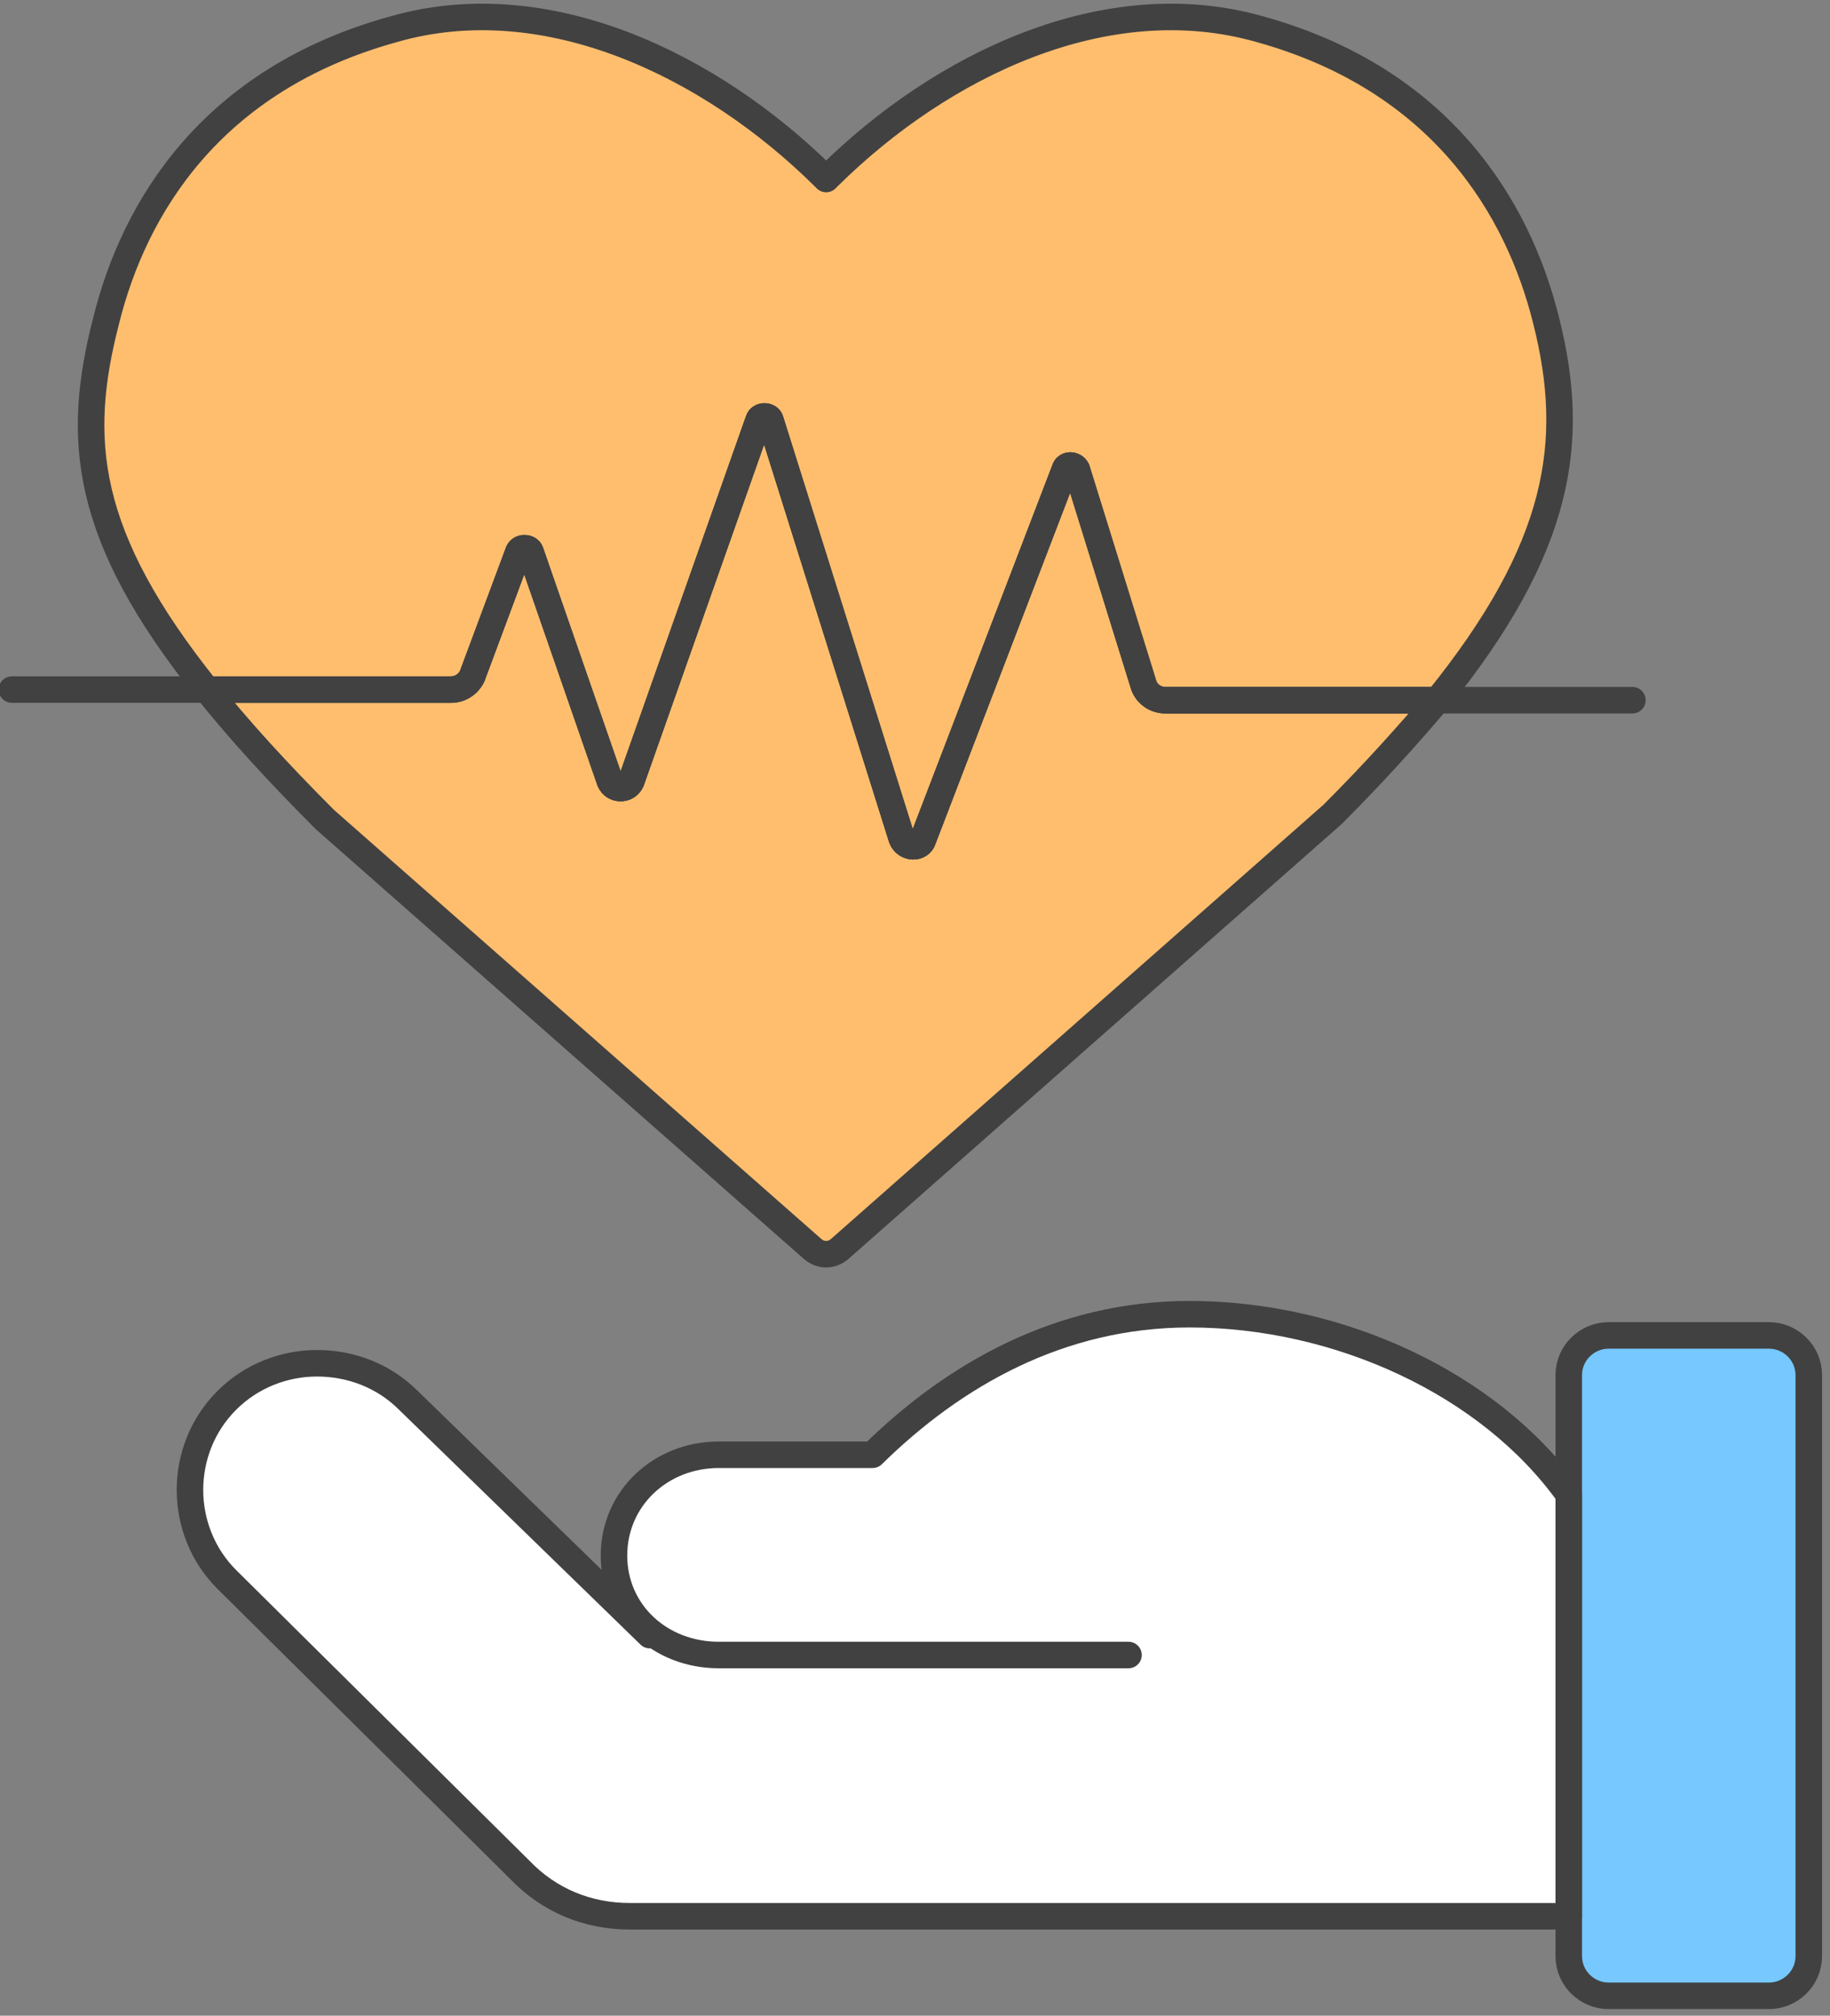
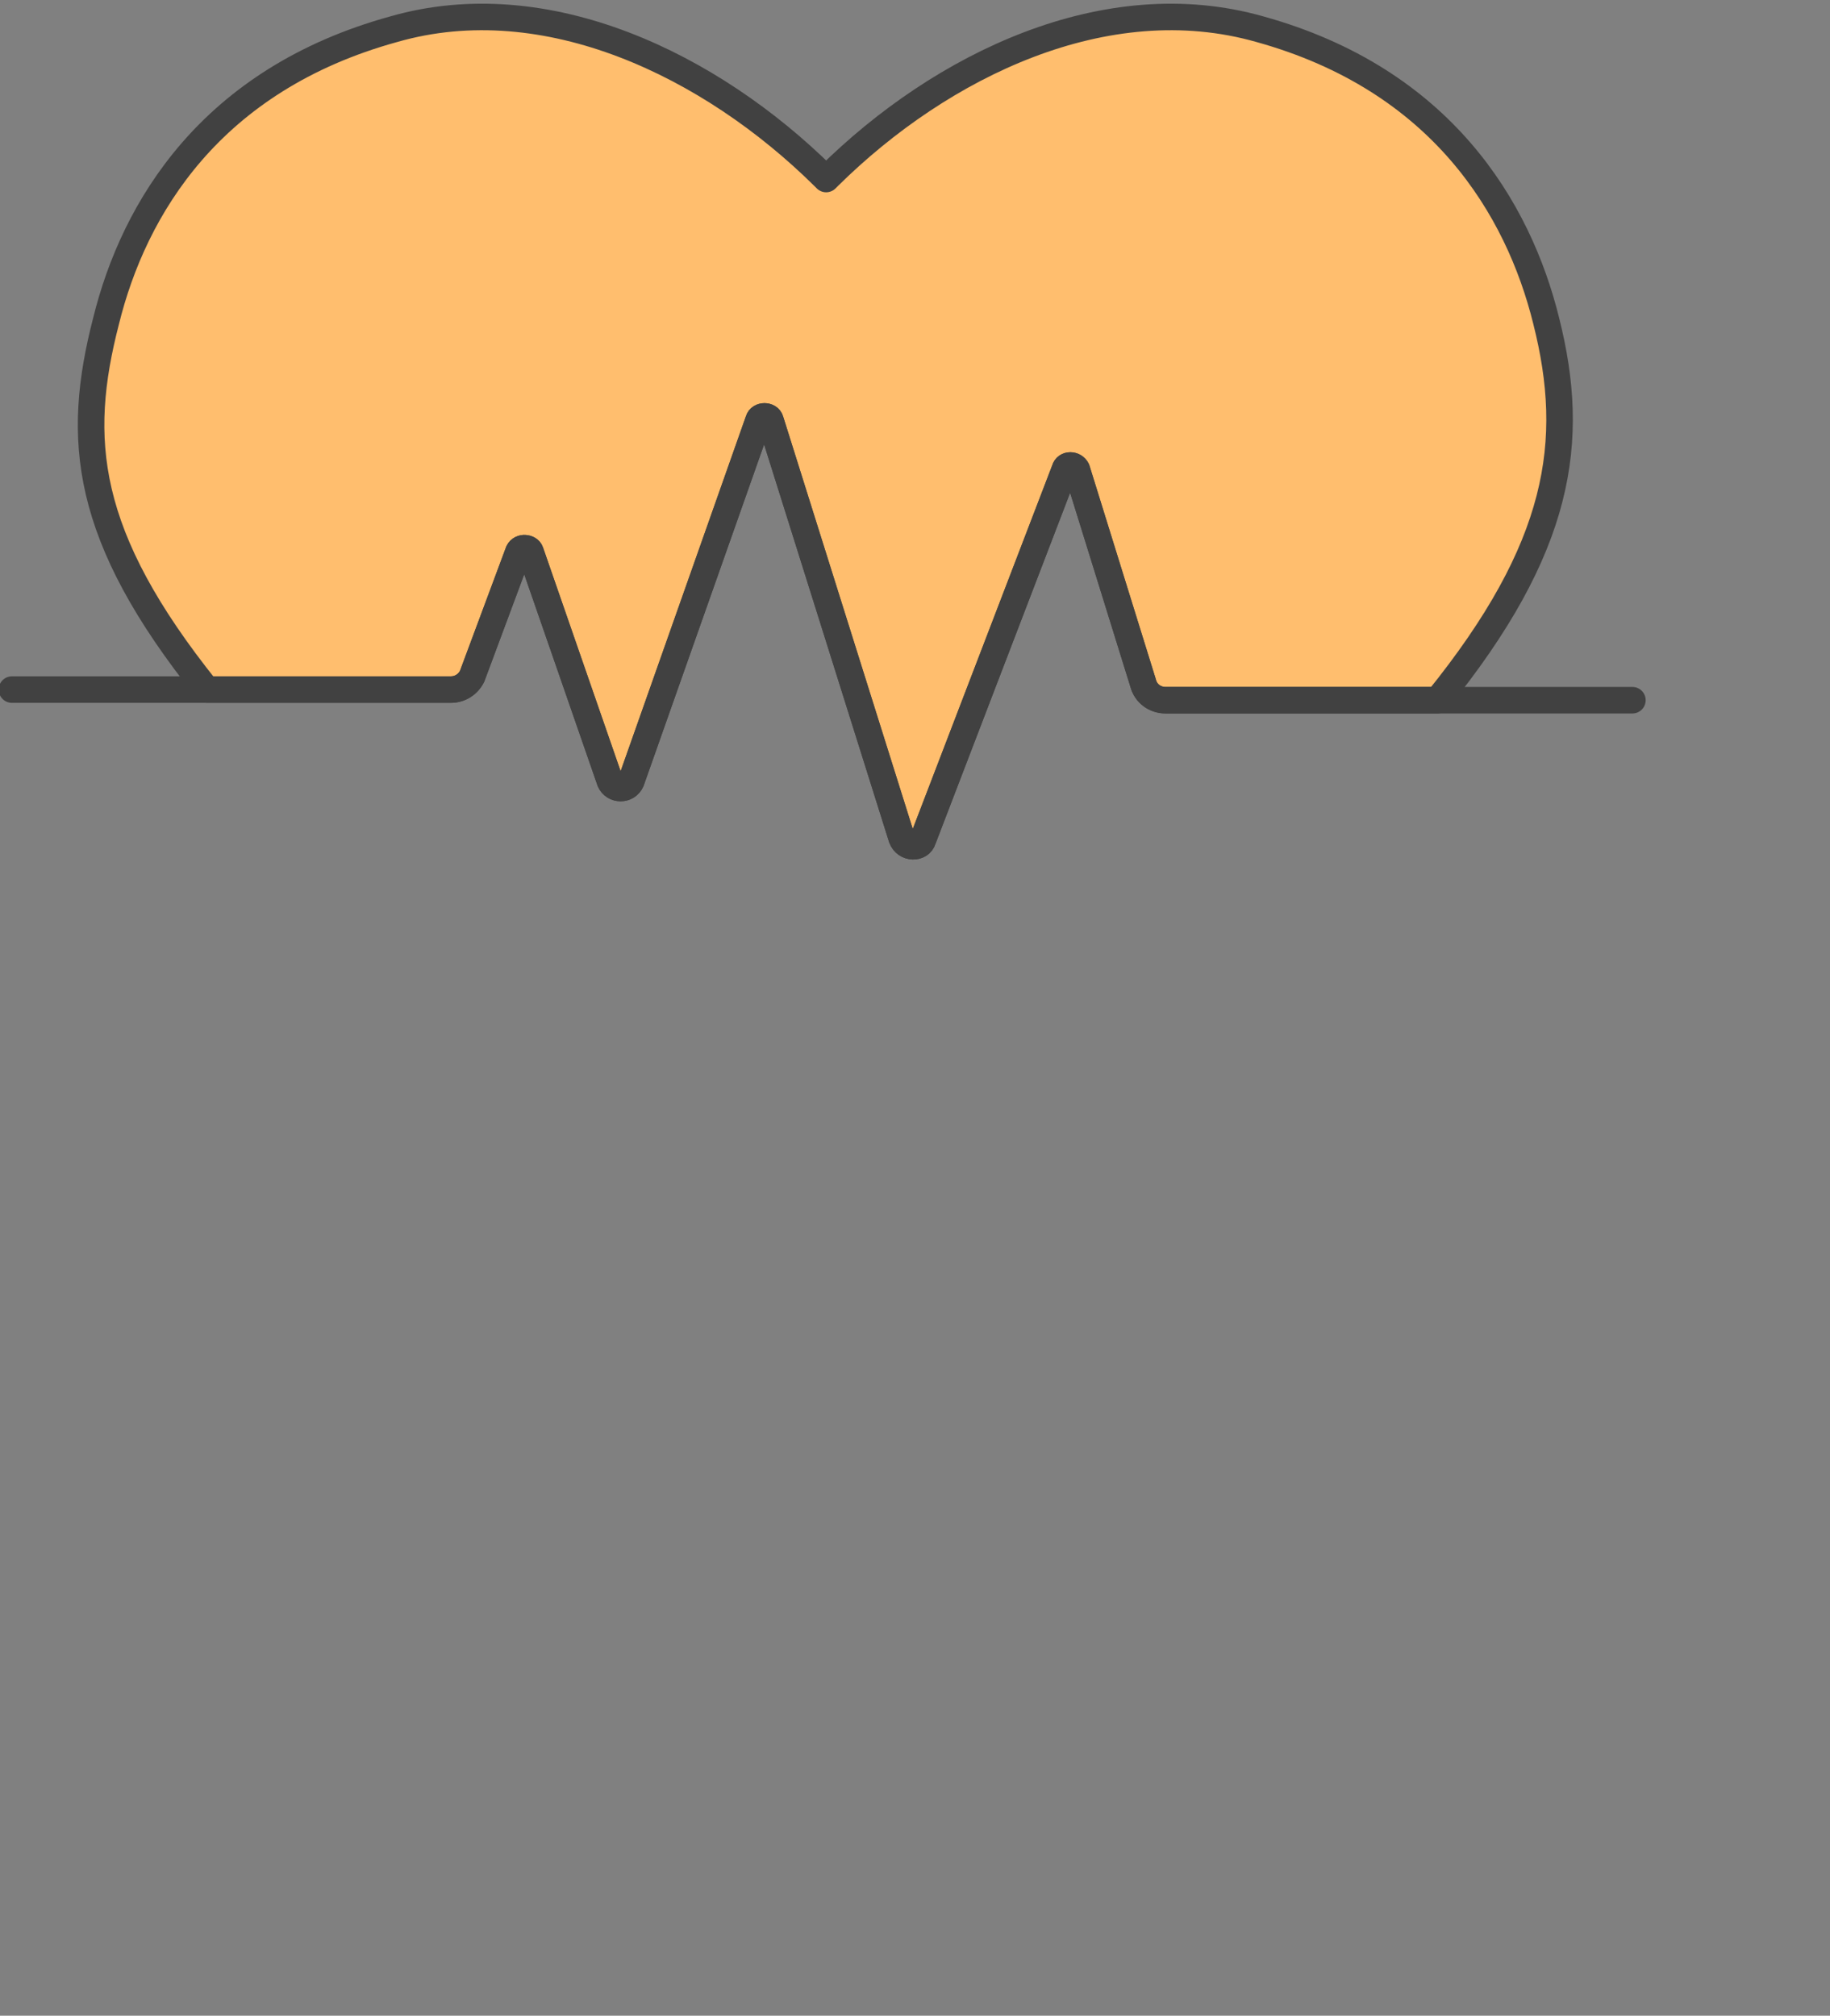
<svg xmlns="http://www.w3.org/2000/svg" version="1.2" viewBox="0 0 138 152" width="138" height="152">
  <rect x="0" y="0" width="138" height="152" fill="#808080" stroke="none" />
  <style>.a{fill:#ffbe6e;stroke:#414141;stroke-linecap:round;stroke-linejoin:round;stroke-width:2}.b{fill:none;stroke:#414141;stroke-linecap:round;stroke-linejoin:round;stroke-width:2}.c{fill:#76c8ff;stroke:#414141;stroke-linecap:round;stroke-linejoin:round;stroke-width:2}.d{fill:#fff;stroke:#414141;stroke-linecap:round;stroke-linejoin:round;stroke-width:2}</style>
-   <path class="a" d="m86.2 51.5l-5-16.1c-0.2-0.4-0.8-0.4-0.9 0l-10.7 27.9c-0.2 0.7-1.3 0.7-1.6-0.1l-9.9-31.5c-0.1-0.4-0.8-0.4-0.9 0l-9.6 27.2c-0.3 0.7-1.3 0.7-1.6 0l-6-17.3c-0.1-0.3-0.7-0.4-0.9 0l-3.5 9.4c-0.3 0.6-0.9 1-1.6 1h-18.4c2.3 2.9 5.3 6.2 8.9 9.8l36.8 32.4c0.6 0.5 1.4 0.5 2 0l37.2-32.8c3.1-3.1 5.7-6 7.9-8.6h-20.5c-0.8 0-1.5-0.5-1.7-1.3z" />
  <path class="a" d="m116.6 24.2c-2.1-8.5-7.9-18.2-21.6-22-11.6-3.3-24 2.7-32.5 11.1q-0.1 0.1-0.2 0.2-0.1-0.1-0.2-0.2c-8.5-8.4-20.9-14.4-32.4-11.1-13.8 3.8-19.6 13.5-21.7 22-2.3 8.9-1.7 16.2 7.6 27.8h18.4c0.7 0 1.3-0.4 1.6-1l3.5-9.4c0.2-0.4 0.8-0.3 0.9 0l6 17.3c0.3 0.7 1.3 0.7 1.6 0l9.6-27.2c0.1-0.4 0.8-0.4 0.9 0l9.9 31.5c0.3 0.8 1.4 0.8 1.6 0.1l10.7-27.9c0.1-0.4 0.7-0.4 0.9 0l5 16.1c0.2 0.8 0.9 1.3 1.7 1.3h20.5c9.3-11.5 10.5-19.5 8.2-28.6z" />
  <path class="b" d="m123.1 52.8h-14.7-20.5c-0.8 0-1.5-0.5-1.7-1.3l-5-16.1c-0.2-0.4-0.8-0.4-0.9 0l-10.7 27.9c-0.2 0.7-1.3 0.7-1.6-0.1l-9.9-31.5c-0.1-0.4-0.8-0.4-0.9 0l-9.6 27.2c-0.3 0.7-1.3 0.7-1.6 0l-6-17.3c-0.1-0.3-0.7-0.4-0.9 0l-3.5 9.4c-0.3 0.6-0.9 1-1.6 1h-19.7-13.4" />
-   <path class="c" d="m133.4 150.5h-12.1c-1.6 0-3-1.3-3-3v-43.8c0-1.7 1.4-3 3-3h12.1c1.6 0 3 1.3 3 3v43.8c0 1.7-1.4 3-3 3z" />
-   <path class="d" d="m85.1 124.8h-30.9c-4.4 0-7.9-3.2-7.9-7.5 0-4.3 3.5-7.6 7.9-7.6h11.6c6.1-6 14.1-10.6 23.9-10.6 11.2 0 22.6 5.2 28.6 13.6v31.8h-70.8c-3.2 0-6.1-1.2-8.3-3.5l-22.1-21.9c-3.7-3.7-3.7-9.8 0-13.5 1.9-1.9 4.4-2.8 6.8-2.8 2.5 0 5 0.9 6.9 2.8l18.2 17.7" />
</svg>